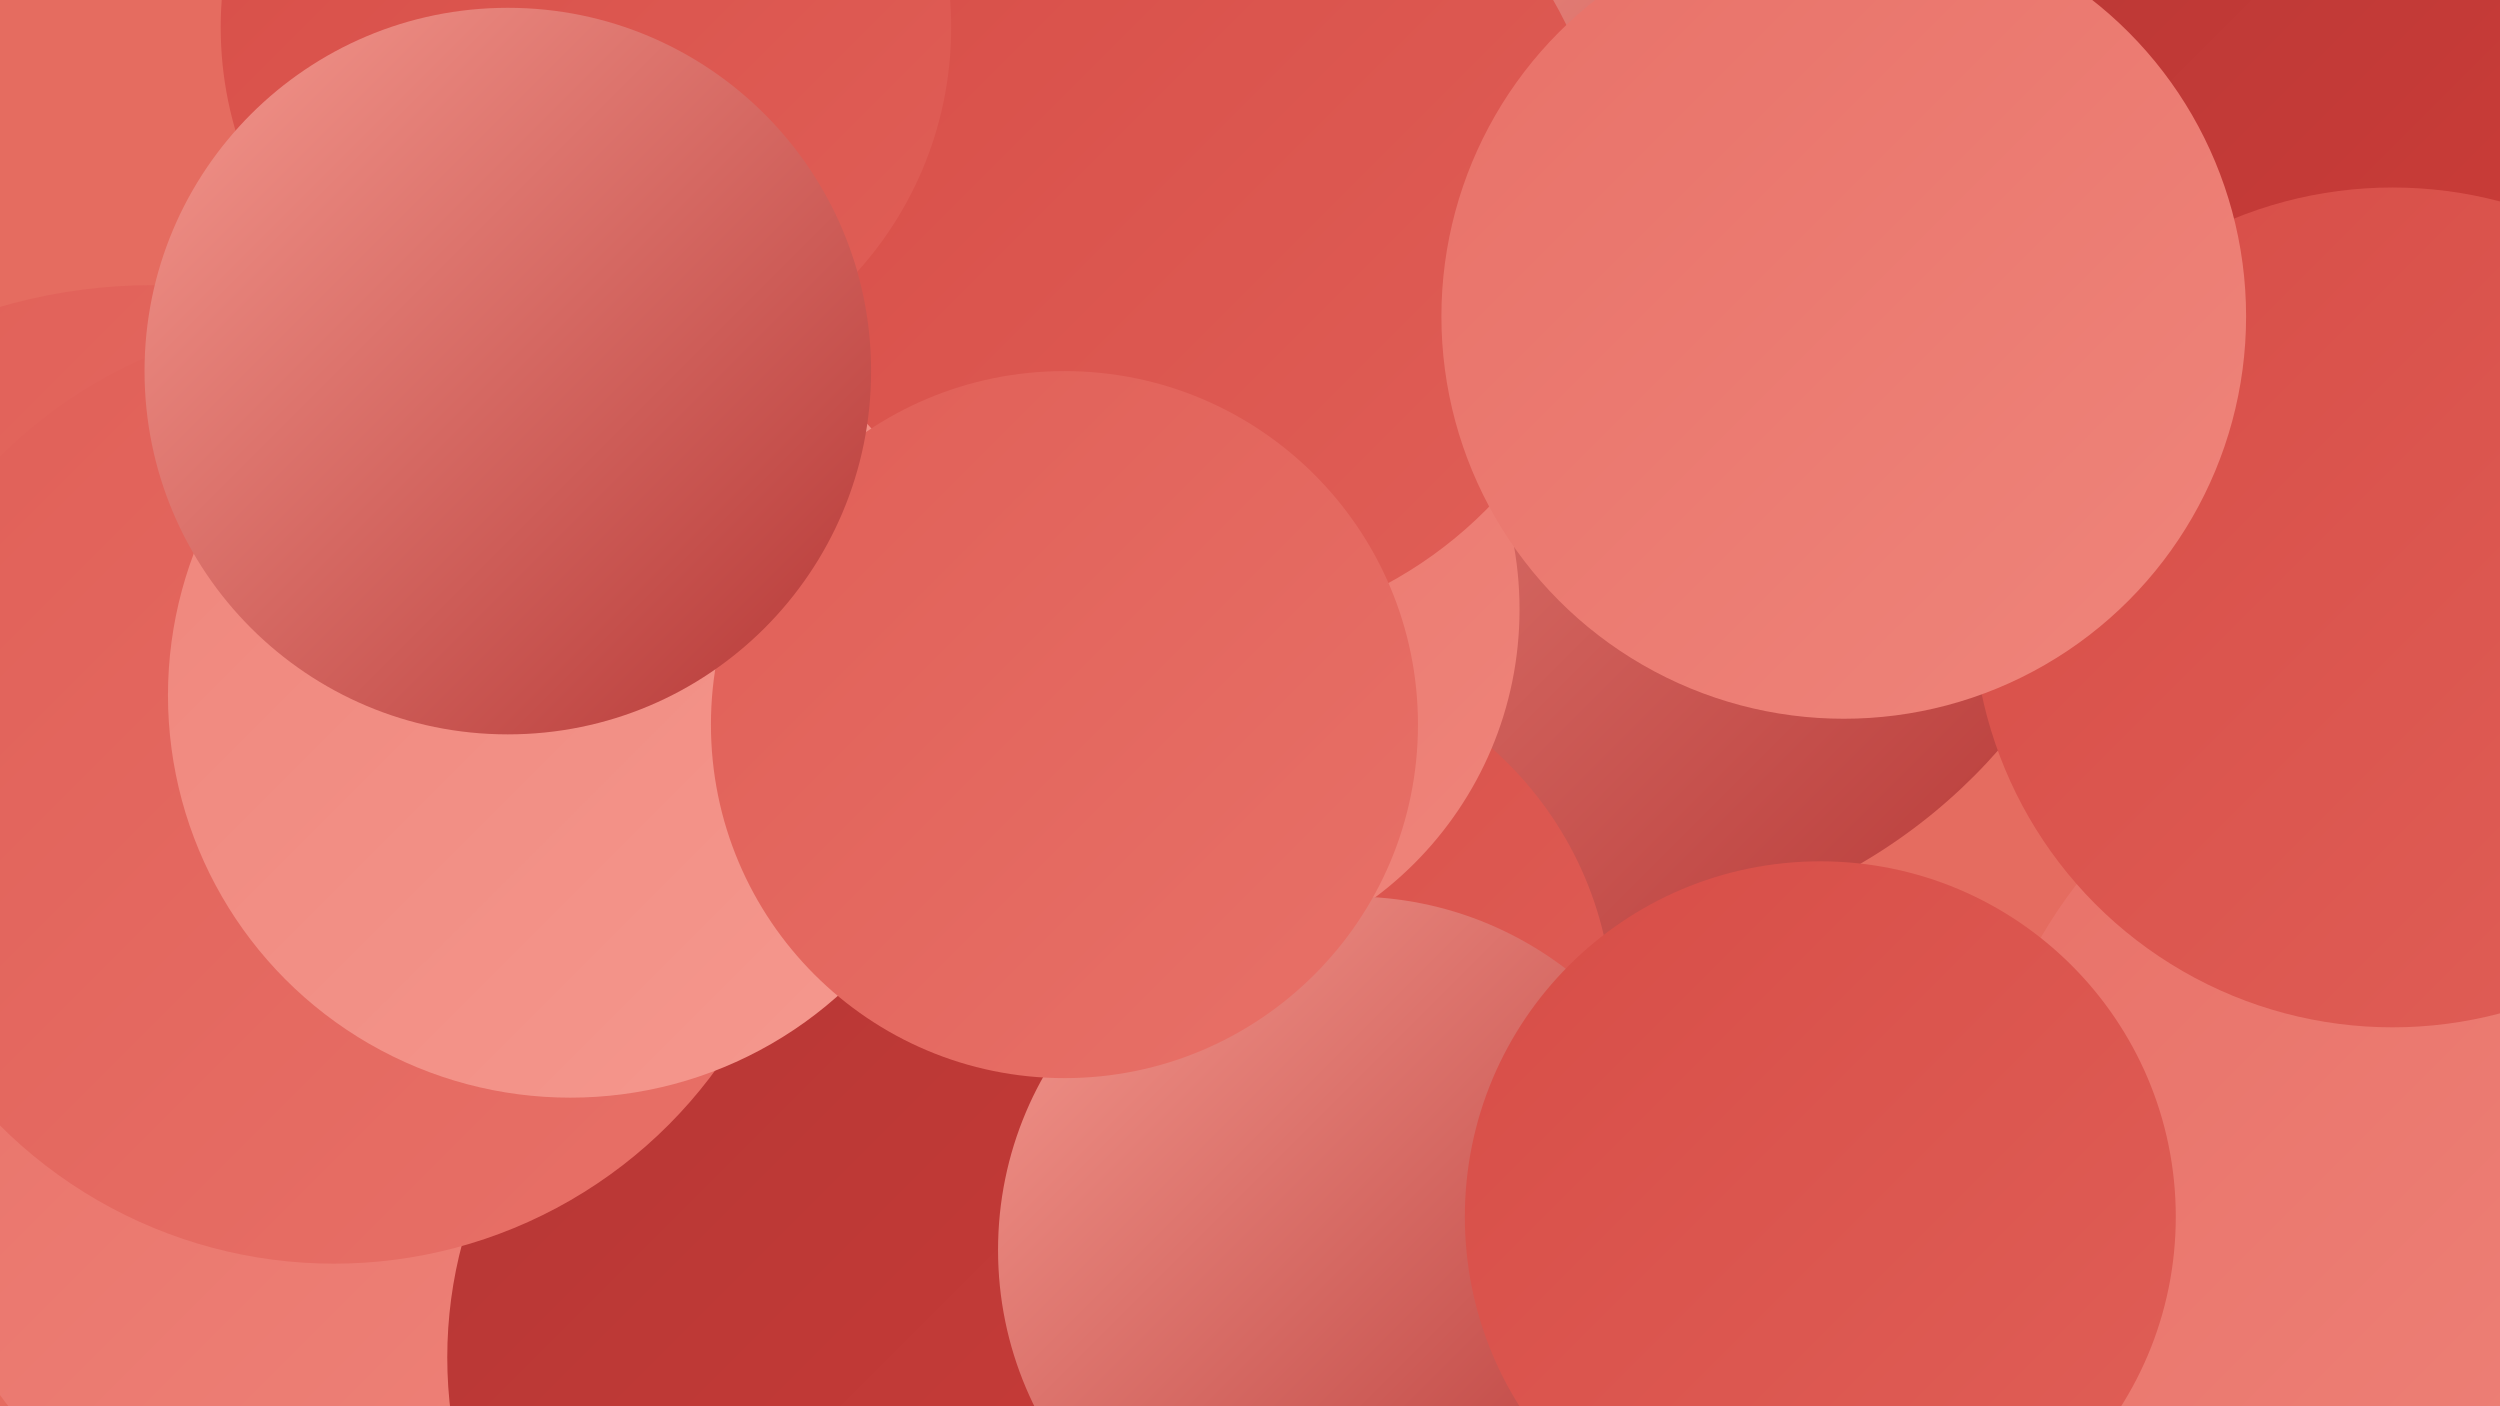
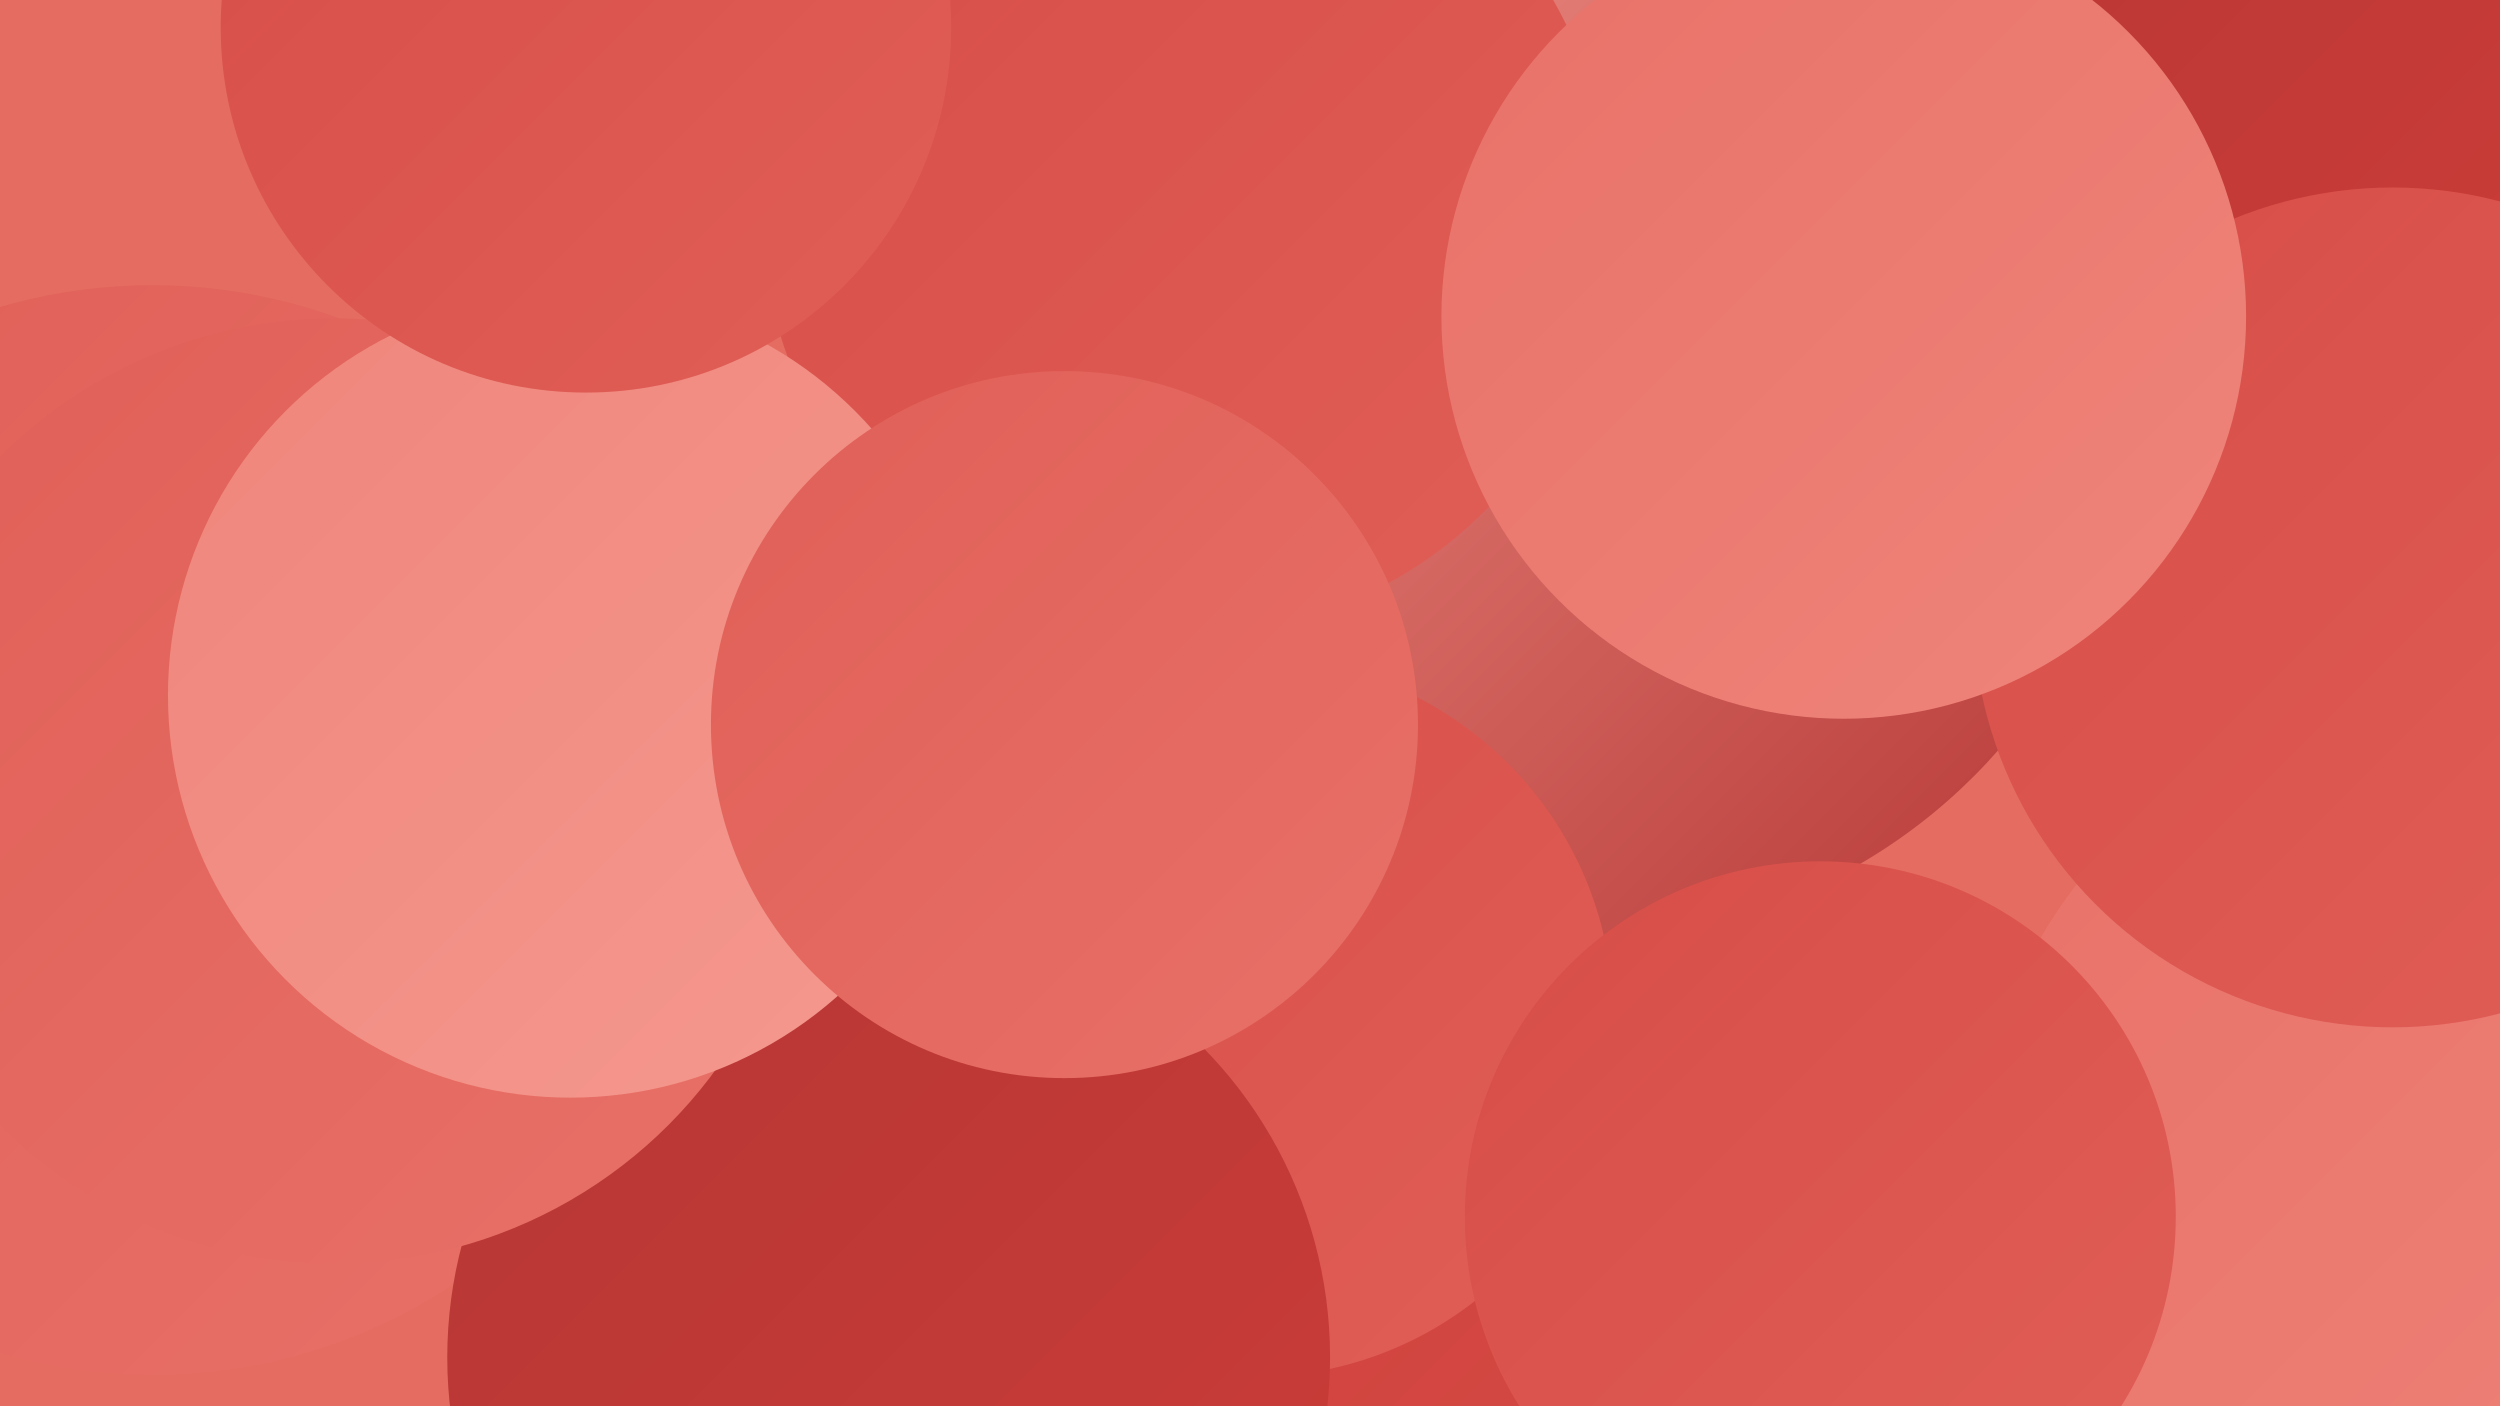
<svg xmlns="http://www.w3.org/2000/svg" width="1280" height="720">
  <defs>
    <linearGradient id="grad0" x1="0%" y1="0%" x2="100%" y2="100%">
      <stop offset="0%" style="stop-color:#b53735;stop-opacity:1" />
      <stop offset="100%" style="stop-color:#cc3c38;stop-opacity:1" />
    </linearGradient>
    <linearGradient id="grad1" x1="0%" y1="0%" x2="100%" y2="100%">
      <stop offset="0%" style="stop-color:#cc3c38;stop-opacity:1" />
      <stop offset="100%" style="stop-color:#d74d47;stop-opacity:1" />
    </linearGradient>
    <linearGradient id="grad2" x1="0%" y1="0%" x2="100%" y2="100%">
      <stop offset="0%" style="stop-color:#d74d47;stop-opacity:1" />
      <stop offset="100%" style="stop-color:#e05f57;stop-opacity:1" />
    </linearGradient>
    <linearGradient id="grad3" x1="0%" y1="0%" x2="100%" y2="100%">
      <stop offset="0%" style="stop-color:#e05f57;stop-opacity:1" />
      <stop offset="100%" style="stop-color:#e87168;stop-opacity:1" />
    </linearGradient>
    <linearGradient id="grad4" x1="0%" y1="0%" x2="100%" y2="100%">
      <stop offset="0%" style="stop-color:#e87168;stop-opacity:1" />
      <stop offset="100%" style="stop-color:#ef857b;stop-opacity:1" />
    </linearGradient>
    <linearGradient id="grad5" x1="0%" y1="0%" x2="100%" y2="100%">
      <stop offset="0%" style="stop-color:#ef857b;stop-opacity:1" />
      <stop offset="100%" style="stop-color:#f5998f;stop-opacity:1" />
    </linearGradient>
    <linearGradient id="grad6" x1="0%" y1="0%" x2="100%" y2="100%">
      <stop offset="0%" style="stop-color:#f5998f;stop-opacity:1" />
      <stop offset="100%" style="stop-color:#b53735;stop-opacity:1" />
    </linearGradient>
  </defs>
  <rect width="1280" height="720" fill="#e56c60" />
  <circle cx="78" cy="425" r="279" fill="url(#grad3)" />
  <circle cx="1252" cy="82" r="207" fill="url(#grad6)" />
  <circle cx="680" cy="683" r="193" fill="url(#grad1)" />
  <circle cx="809" cy="196" r="285" fill="url(#grad6)" />
  <circle cx="1143" cy="10" r="184" fill="url(#grad0)" />
  <circle cx="642" cy="521" r="184" fill="url(#grad2)" />
-   <circle cx="594" cy="312" r="184" fill="url(#grad4)" />
-   <circle cx="203" cy="565" r="252" fill="url(#grad4)" />
  <circle cx="455" cy="695" r="226" fill="url(#grad0)" />
  <circle cx="607" cy="108" r="217" fill="url(#grad2)" />
  <circle cx="171" cy="405" r="242" fill="url(#grad3)" />
  <circle cx="292" cy="356" r="206" fill="url(#grad5)" />
  <circle cx="1262" cy="606" r="251" fill="url(#grad4)" />
  <circle cx="300" cy="14" r="187" fill="url(#grad2)" />
  <circle cx="1225" cy="311" r="215" fill="url(#grad2)" />
-   <circle cx="692" cy="640" r="181" fill="url(#grad6)" />
  <circle cx="944" cy="162" r="206" fill="url(#grad4)" />
  <circle cx="932" cy="623" r="182" fill="url(#grad2)" />
  <circle cx="545" cy="371" r="181" fill="url(#grad3)" />
-   <circle cx="260" cy="190" r="186" fill="url(#grad6)" />
</svg>